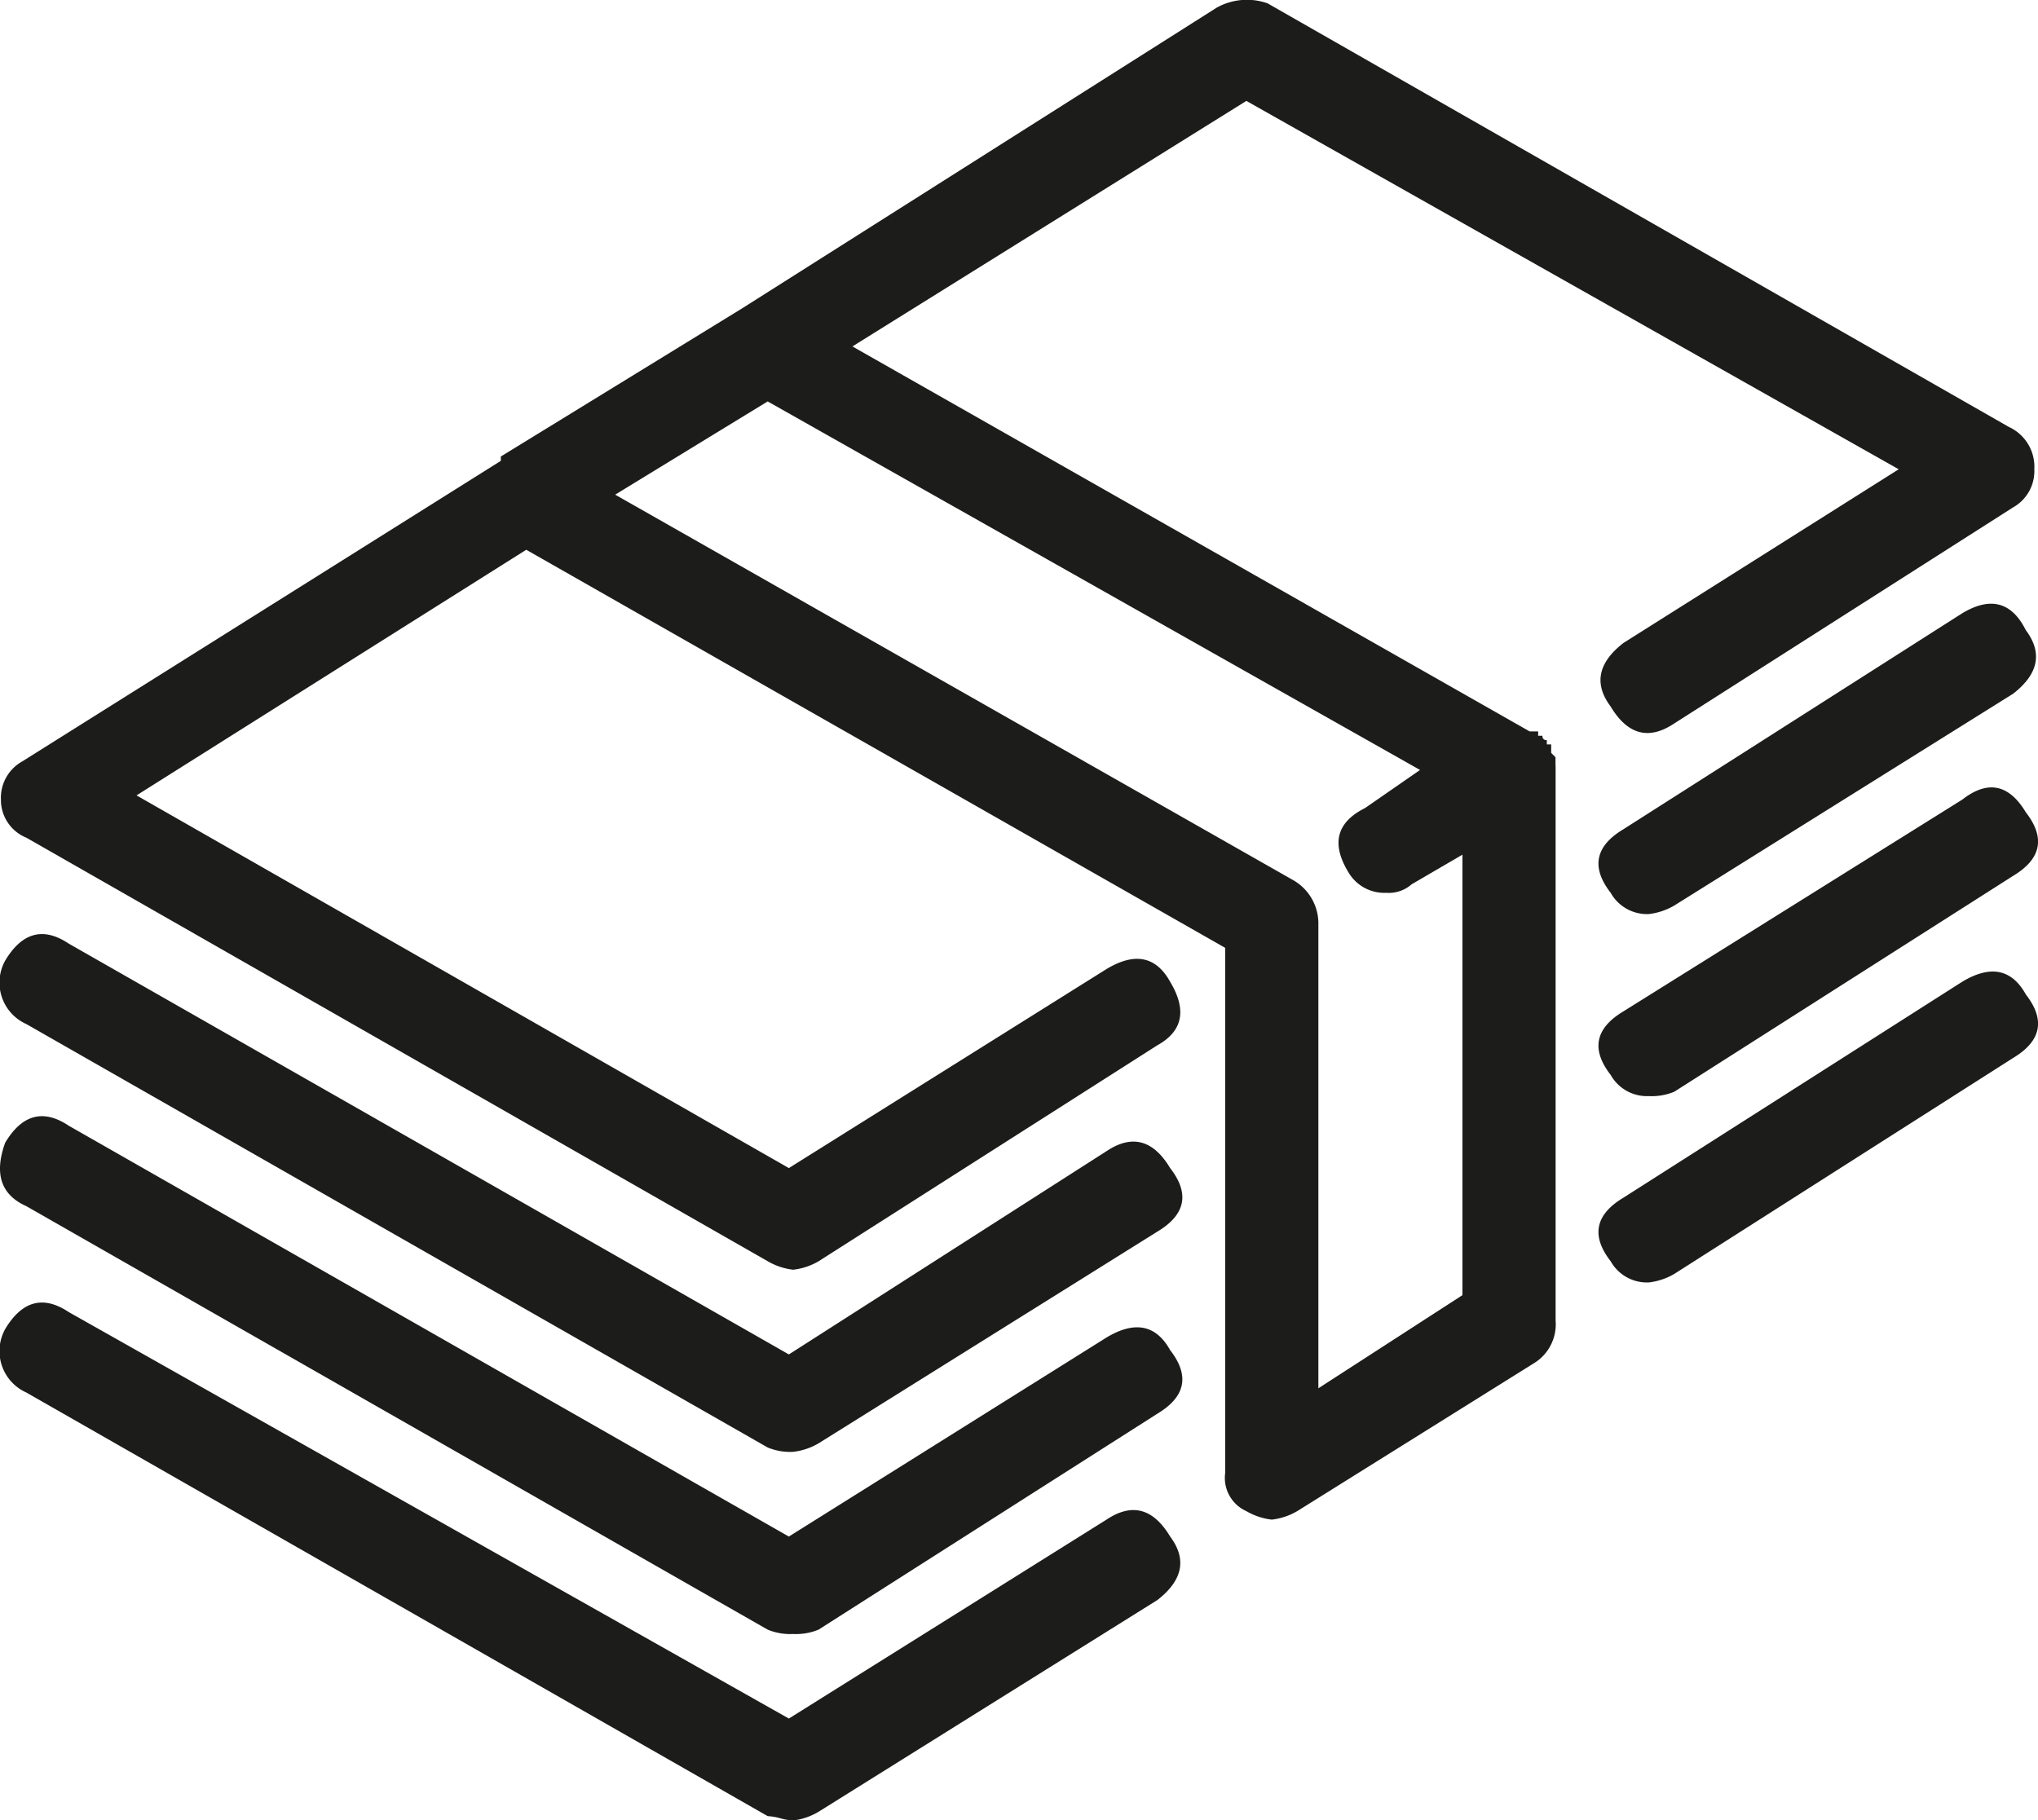
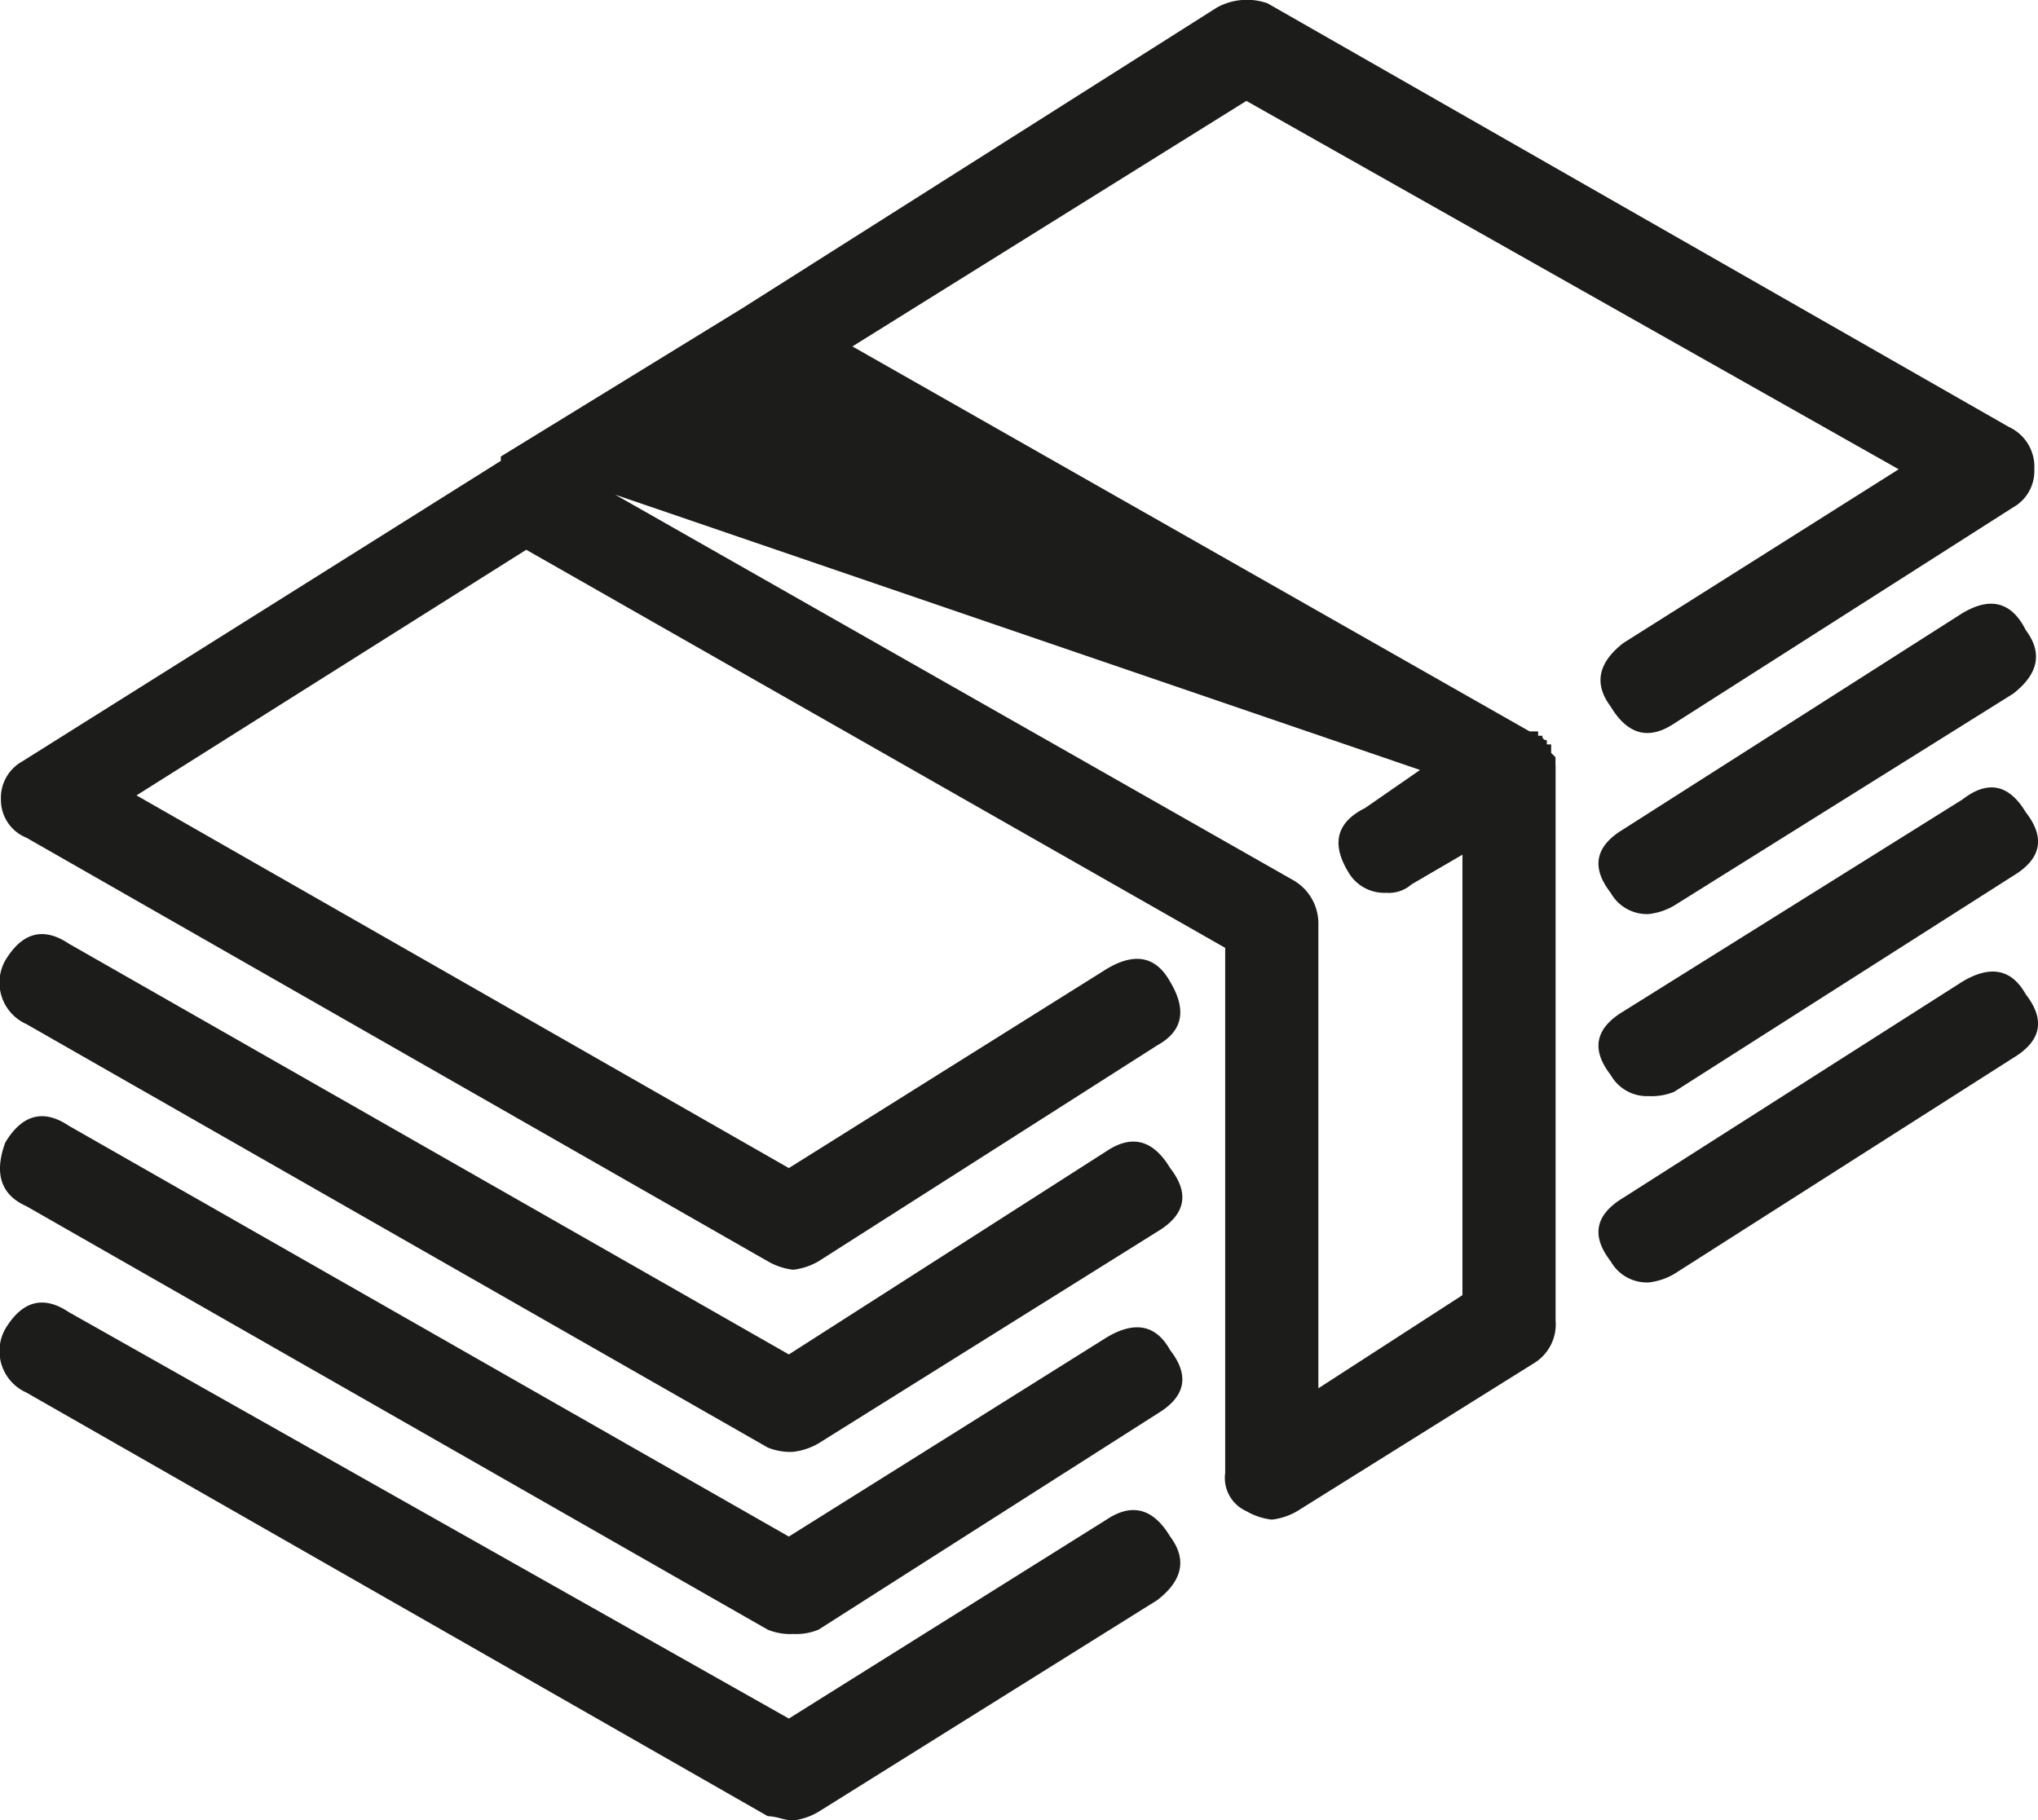
<svg xmlns="http://www.w3.org/2000/svg" width="93.967" height="83.945" viewBox="0 0 93.967 83.945">
-   <path d="M74.8-56.641v-.391l-.2-.2v-.391h-.2v-.2a.173.173,0,0,1-.2-.2h-.2v-.2h-.391L42.383-75.977,60.547-87.3,90.625-70.312,77.93-62.3q-1.758,1.367-.586,2.93,1.172,1.953,2.93.781L95.9-68.555a1.918,1.918,0,0,0,.977-1.758A2.019,2.019,0,0,0,95.7-72.266L61.523-91.8a2.865,2.865,0,0,0-2.344.2L37.3-77.734,26.172-70.9v.2L4.1-56.836a1.918,1.918,0,0,0-.977,1.758A1.877,1.877,0,0,0,4.3-53.32l34.18,19.531a3,3,0,0,0,1.172.391,3,3,0,0,0,1.172-.391L56.445-43.75q1.758-.977.586-2.93-.977-1.758-2.93-.586l-14.648,9.18L9.375-55.273,27.344-66.6,59.57-48.242v24.219a1.678,1.678,0,0,0,.977,1.758,3,3,0,0,0,1.172.391,3,3,0,0,0,1.172-.391L73.828-29.1a2.1,2.1,0,0,0,.977-1.953V-56.641ZM63.867-27.93V-49.414A2.3,2.3,0,0,0,62.7-51.367L31.445-69.141l7.031-4.3L68.555-56.445l-2.539,1.758q-1.953.977-.781,2.93a1.918,1.918,0,0,0,1.758.977,1.592,1.592,0,0,0,1.172-.391l2.344-1.367v20.313ZM93.555-63.672,77.93-53.711q-1.953,1.172-.586,2.93A1.918,1.918,0,0,0,79.1-49.8a3,3,0,0,0,1.172-.391L95.9-59.961q1.758-1.367.586-2.93Q95.508-64.844,93.555-63.672ZM54.1-38.867,39.453-29.492,6.25-48.437q-1.758-1.172-2.93.781a2.094,2.094,0,0,0,.977,2.93L38.477-25.2a2.72,2.72,0,0,0,1.172.2,3,3,0,0,0,1.172-.391l15.625-9.766q1.953-1.172.586-2.93Q55.859-40.039,54.1-38.867ZM93.555-55.078,77.93-45.312q-1.953,1.172-.586,2.93a1.918,1.918,0,0,0,1.758.977,2.72,2.72,0,0,0,1.172-.2L95.9-51.562q1.953-1.172.586-2.93Q95.313-56.445,93.555-55.078ZM54.1-30.273l-14.648,9.18L6.25-40.039q-1.758-1.172-2.93.781-.781,2.148.977,2.93L38.477-16.8a2.72,2.72,0,0,0,1.172.2,2.72,2.72,0,0,0,1.172-.2l15.625-9.961q1.953-1.172.586-2.93Q56.055-31.445,54.1-30.273ZM93.555-46.68,77.93-36.719q-1.953,1.172-.586,2.93a1.918,1.918,0,0,0,1.758.977,3,3,0,0,0,1.172-.391L95.9-43.164q1.953-1.172.586-2.93Q95.508-47.852,93.555-46.68ZM54.1-21.875,39.453-12.7,6.25-31.445q-1.758-1.172-2.93.781a2.094,2.094,0,0,0,.977,2.93L38.477-8.2a2.671,2.671,0,0,1,.586.1,2.671,2.671,0,0,0,.586.1A3,3,0,0,0,40.82-8.4l15.625-9.766q1.758-1.367.586-2.93Q55.859-23.047,54.1-21.875Z" transform="translate(-3.08 91.953)" fill="#1c1c1b" />
+   <path d="M74.8-56.641v-.391l-.2-.2v-.391h-.2v-.2a.173.173,0,0,1-.2-.2h-.2v-.2h-.391L42.383-75.977,60.547-87.3,90.625-70.312,77.93-62.3q-1.758,1.367-.586,2.93,1.172,1.953,2.93.781L95.9-68.555a1.918,1.918,0,0,0,.977-1.758A2.019,2.019,0,0,0,95.7-72.266L61.523-91.8a2.865,2.865,0,0,0-2.344.2L37.3-77.734,26.172-70.9v.2L4.1-56.836a1.918,1.918,0,0,0-.977,1.758A1.877,1.877,0,0,0,4.3-53.32l34.18,19.531a3,3,0,0,0,1.172.391,3,3,0,0,0,1.172-.391L56.445-43.75q1.758-.977.586-2.93-.977-1.758-2.93-.586l-14.648,9.18L9.375-55.273,27.344-66.6,59.57-48.242v24.219a1.678,1.678,0,0,0,.977,1.758,3,3,0,0,0,1.172.391,3,3,0,0,0,1.172-.391L73.828-29.1a2.1,2.1,0,0,0,.977-1.953V-56.641ZM63.867-27.93V-49.414A2.3,2.3,0,0,0,62.7-51.367L31.445-69.141L68.555-56.445l-2.539,1.758q-1.953.977-.781,2.93a1.918,1.918,0,0,0,1.758.977,1.592,1.592,0,0,0,1.172-.391l2.344-1.367v20.313ZM93.555-63.672,77.93-53.711q-1.953,1.172-.586,2.93A1.918,1.918,0,0,0,79.1-49.8a3,3,0,0,0,1.172-.391L95.9-59.961q1.758-1.367.586-2.93Q95.508-64.844,93.555-63.672ZM54.1-38.867,39.453-29.492,6.25-48.437q-1.758-1.172-2.93.781a2.094,2.094,0,0,0,.977,2.93L38.477-25.2a2.72,2.72,0,0,0,1.172.2,3,3,0,0,0,1.172-.391l15.625-9.766q1.953-1.172.586-2.93Q55.859-40.039,54.1-38.867ZM93.555-55.078,77.93-45.312q-1.953,1.172-.586,2.93a1.918,1.918,0,0,0,1.758.977,2.72,2.72,0,0,0,1.172-.2L95.9-51.562q1.953-1.172.586-2.93Q95.313-56.445,93.555-55.078ZM54.1-30.273l-14.648,9.18L6.25-40.039q-1.758-1.172-2.93.781-.781,2.148.977,2.93L38.477-16.8a2.72,2.72,0,0,0,1.172.2,2.72,2.72,0,0,0,1.172-.2l15.625-9.961q1.953-1.172.586-2.93Q56.055-31.445,54.1-30.273ZM93.555-46.68,77.93-36.719q-1.953,1.172-.586,2.93a1.918,1.918,0,0,0,1.758.977,3,3,0,0,0,1.172-.391L95.9-43.164q1.953-1.172.586-2.93Q95.508-47.852,93.555-46.68ZM54.1-21.875,39.453-12.7,6.25-31.445q-1.758-1.172-2.93.781a2.094,2.094,0,0,0,.977,2.93L38.477-8.2a2.671,2.671,0,0,1,.586.1,2.671,2.671,0,0,0,.586.1A3,3,0,0,0,40.82-8.4l15.625-9.766q1.758-1.367.586-2.93Q55.859-23.047,54.1-21.875Z" transform="translate(-3.08 91.953)" fill="#1c1c1b" />
</svg>